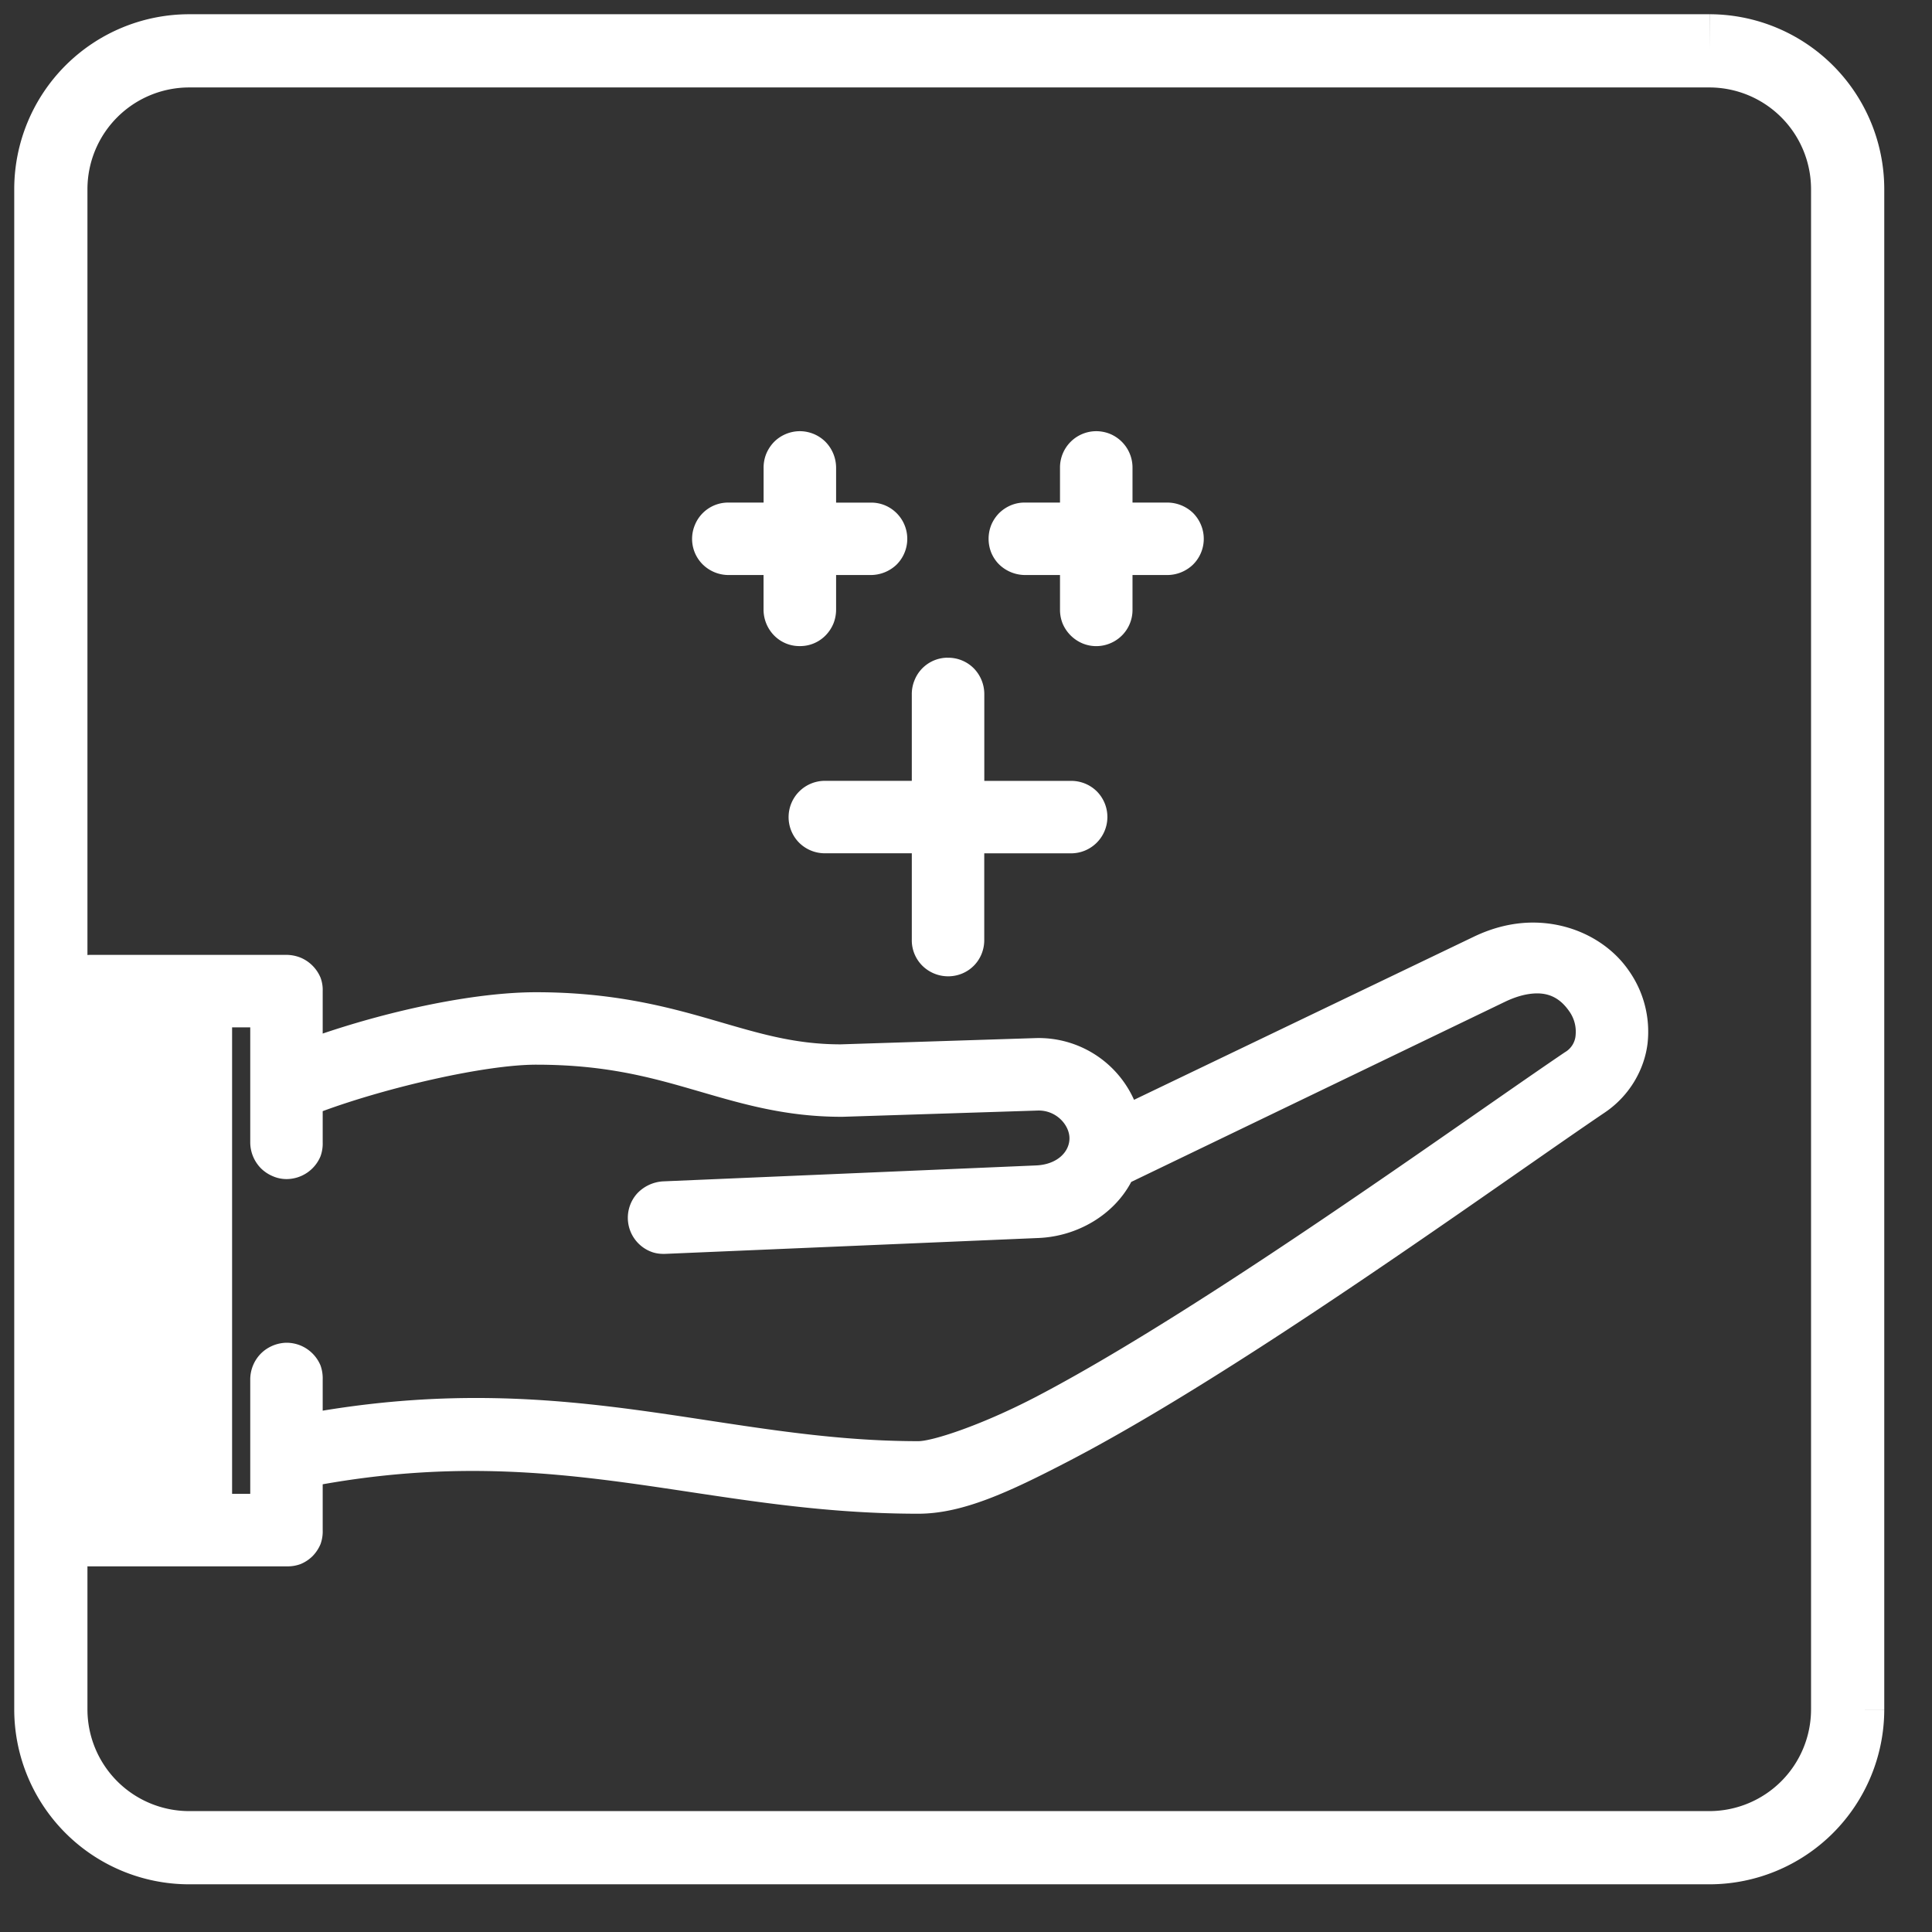
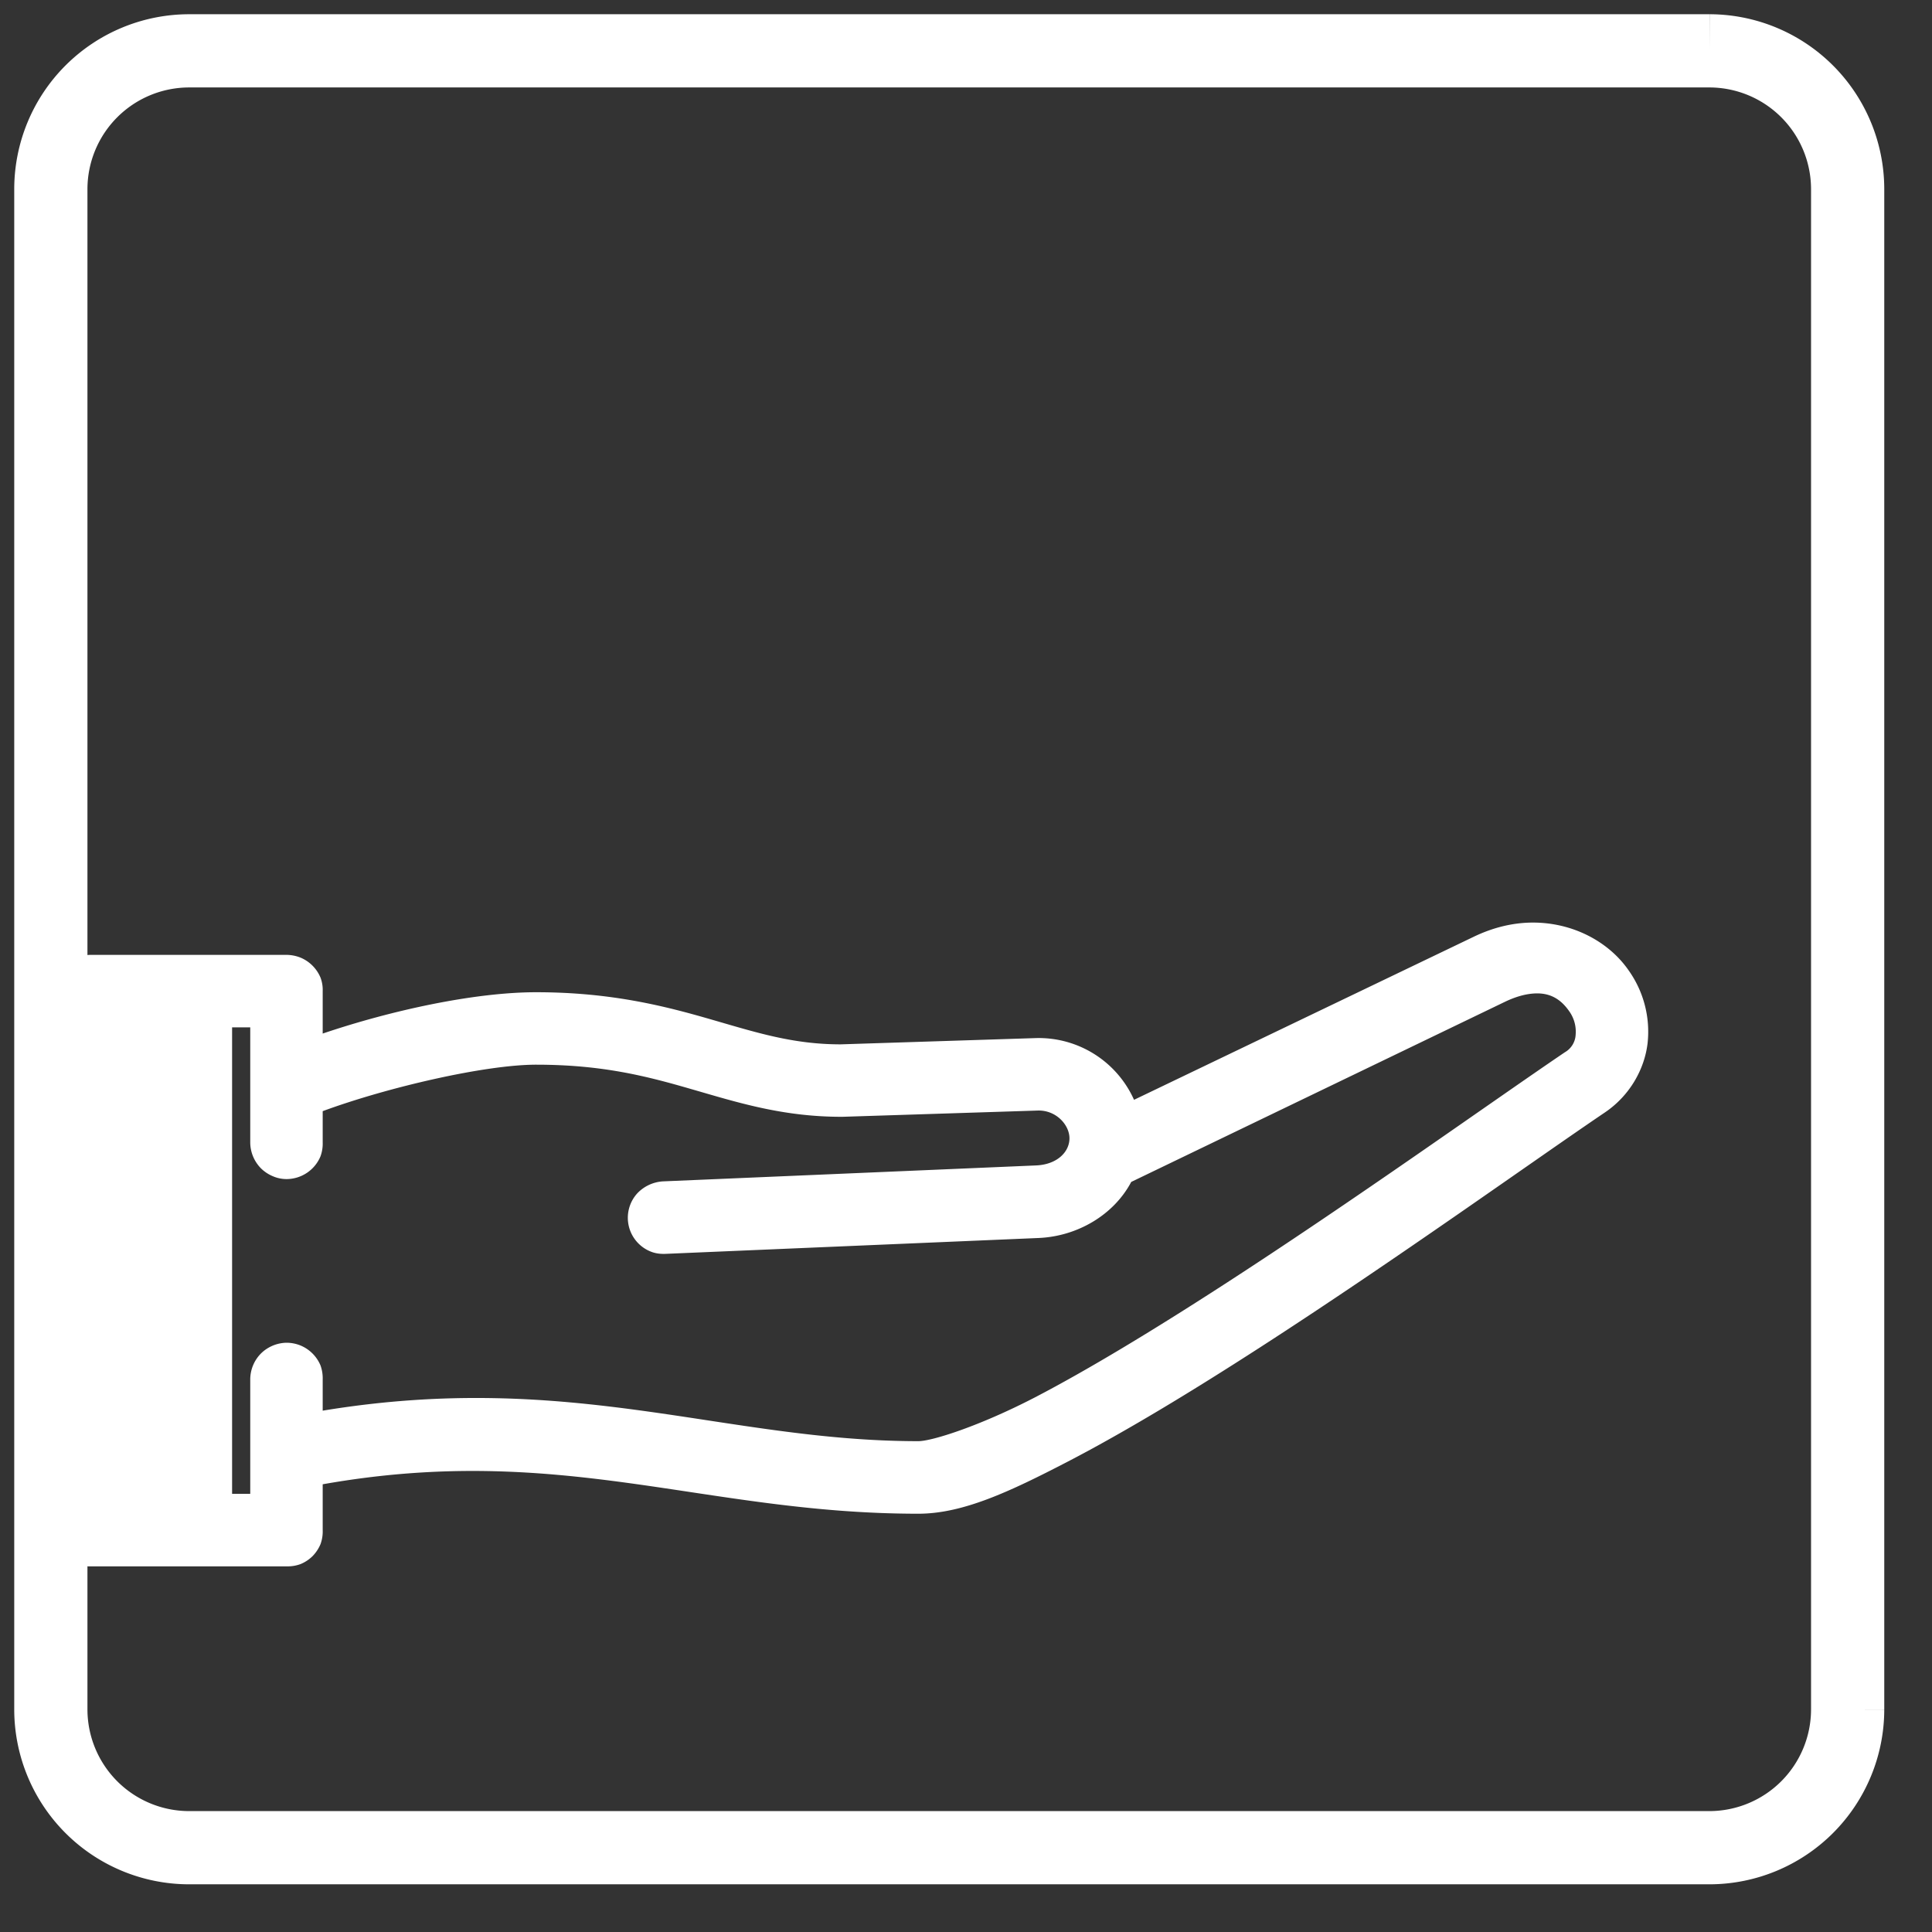
<svg xmlns="http://www.w3.org/2000/svg" width="38" height="38" viewBox="0 0 38 38">
  <rect x="0" y="0" width="38" height="38" fill="#333333" stroke="none" />
  <g fill="none" fill-rule="evenodd">
    <path fill="#FFF" d="M30.223 19.539c.32-.005.511.162.645.356a.69.69 0 0 1 .123.456.421.421 0 0 1-.211.345c-1.457.987-4.158 2.924-6.771 4.611-1.306.843-2.586 1.623-3.663 2.183-1.079.558-2.014.856-2.284.856-3.825 0-6.82-1.406-11.715-.6v-.612a.748.748 0 0 0-.044-.28.728.728 0 0 0-.39-.389.739.739 0 0 0-.278-.055.736.736 0 0 0-.503.212.728.728 0 0 0-.21.512v2.248h-.357v-9.175h.357v2.26a.73.73 0 0 0 .211.513c.067.066.147.119.234.155a.672.672 0 0 0 .268.056.726.726 0 0 0 .668-.446.73.73 0 0 0 .044-.278v-.612c1.259-.465 3.19-.914 4.199-.914 1.301 0 2.175.226 3.05.48.877.252 1.779.545 2.952.545h.022l3.843-.123c.36-.01.622.283.622.546 0 .27-.246.52-.668.534l-7.327.313a.76.76 0 0 0-.503.233.715.715 0 0 0 .292 1.159c.09.031.185.038.278.033l7.316-.311c.766-.031 1.483-.453 1.827-1.103l7.349-3.542c.25-.12.457-.164.624-.166m-.1-1.393c-.368.005-.75.093-1.137.279l-6.681 3.207a2.054 2.054 0 0 0-1.938-1.214l-3.83.123c-.94 0-1.654-.231-2.551-.49-.898-.26-1.962-.535-3.44-.535-1.219 0-2.862.36-4.199.813v-.835a.681.681 0 0 0-.044-.268.732.732 0 0 0-.39-.39.771.771 0 0 0-.278-.055H1.781a.765.765 0 0 0-.278.056.752.752 0 0 0-.235.156.73.73 0 0 0-.154.233.681.681 0 0 0-.045.268V30.095c0 .094.009.193.045.279.036.086.089.167.154.234a.75.75 0 0 0 .235.155.727.727 0 0 0 .278.045h3.854a.731.731 0 0 0 .278-.045.739.739 0 0 0 .234-.155.76.76 0 0 0 .156-.234.728.728 0 0 0 .044-.279v-.901c4.693-.831 7.488.579 11.715.579.875 0 1.793-.43 2.94-1.025 1.146-.595 2.459-1.393 3.787-2.25 2.654-1.713 5.365-3.662 6.781-4.62.486-.33.776-.848.836-1.36a2.082 2.082 0 0 0-.368-1.425c-.391-.57-1.106-.956-1.916-.947" />
-     <path fill="#FFF" d="M18.636 12.936a.703.703 0 0 0-.651.45.707.707 0 0 0-.051.272v1.7h-1.7a.714.714 0 0 0-.512 1.221.717.717 0 0 0 .512.204h1.7v1.7a.705.705 0 0 0 .206.51.722.722 0 0 0 .78.157.702.702 0 0 0 .388-.391.731.731 0 0 0 .051-.275v-1.7h1.7a.715.715 0 0 0 .512-1.221.715.715 0 0 0-.513-.204H19.36v-1.7a.726.726 0 0 0-.208-.515.709.709 0 0 0-.515-.207M21.551 8.481a.714.714 0 0 0-.702.723v.681h-.68a.699.699 0 0 0-.278.05.737.737 0 0 0-.235.153.74.74 0 0 0-.158.234.735.735 0 0 0 0 .551c.037.087.09.167.158.233a.737.737 0 0 0 .513.204h.68v.678a.726.726 0 0 0 .051.275.733.733 0 0 0 .387.39.708.708 0 0 0 .55 0 .71.71 0 0 0 .438-.665v-.678h.676a.732.732 0 0 0 .513-.204.713.713 0 0 0 .157-.784.723.723 0 0 0-.157-.234.732.732 0 0 0-.513-.203h-.676v-.68a.717.717 0 0 0-.445-.672.725.725 0 0 0-.279-.052M15.72 8.481a.72.72 0 0 0-.5.216.754.754 0 0 0-.151.234.729.729 0 0 0-.05.273v.681h-.68a.706.706 0 0 0-.67.437.708.708 0 0 0 .157.784.726.726 0 0 0 .512.204h.68v.678a.728.728 0 0 0 .207.51.697.697 0 0 0 .506.21.699.699 0 0 0 .507-.21.733.733 0 0 0 .155-.235.741.741 0 0 0 .052-.275v-.678h.676a.737.737 0 0 0 .513-.204.715.715 0 0 0-.236-1.17.699.699 0 0 0-.277-.05h-.676v-.682a.73.73 0 0 0-.209-.514.717.717 0 0 0-.515-.209" />
    <path stroke="#FFF" stroke-width="1.44" d="M36.341 33.628a2.722 2.722 0 0 1-2.714 2.714H3.714A2.722 2.722 0 0 1 1 33.628V3.714A2.722 2.722 0 0 1 3.714 1h29.913a2.722 2.722 0 0 1 2.714 2.714v29.914z" />
  </g>
</svg>